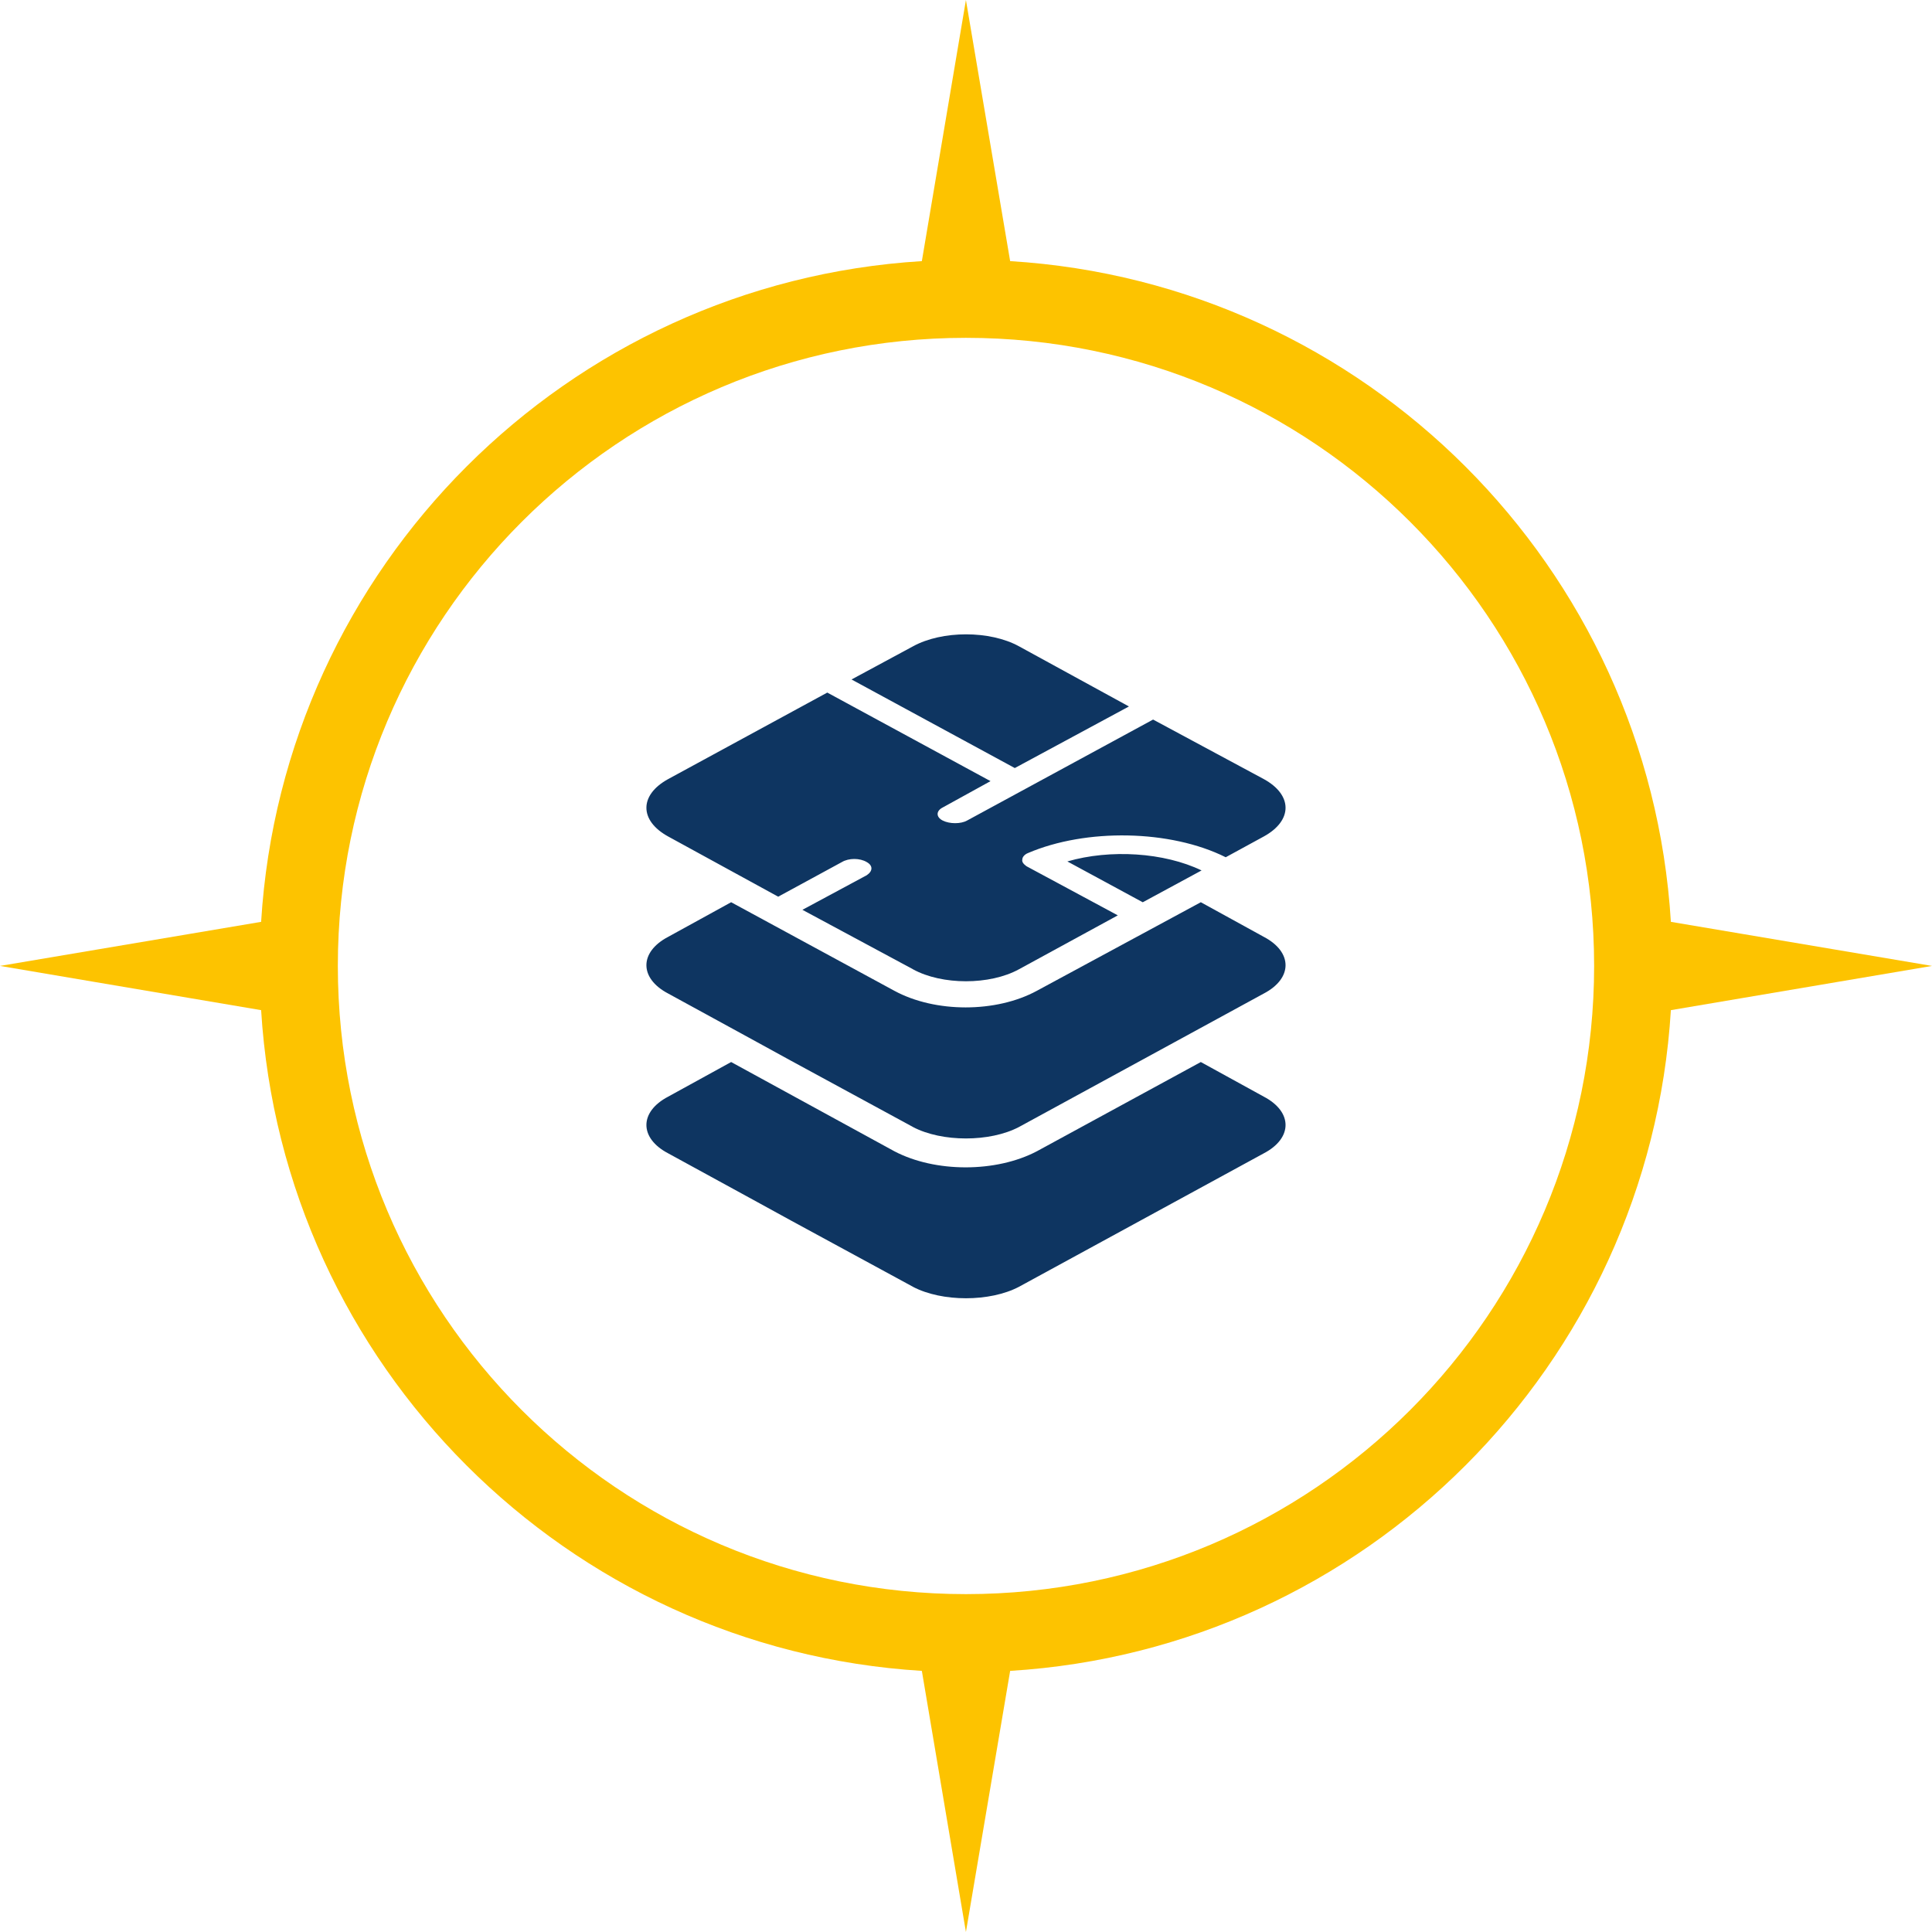
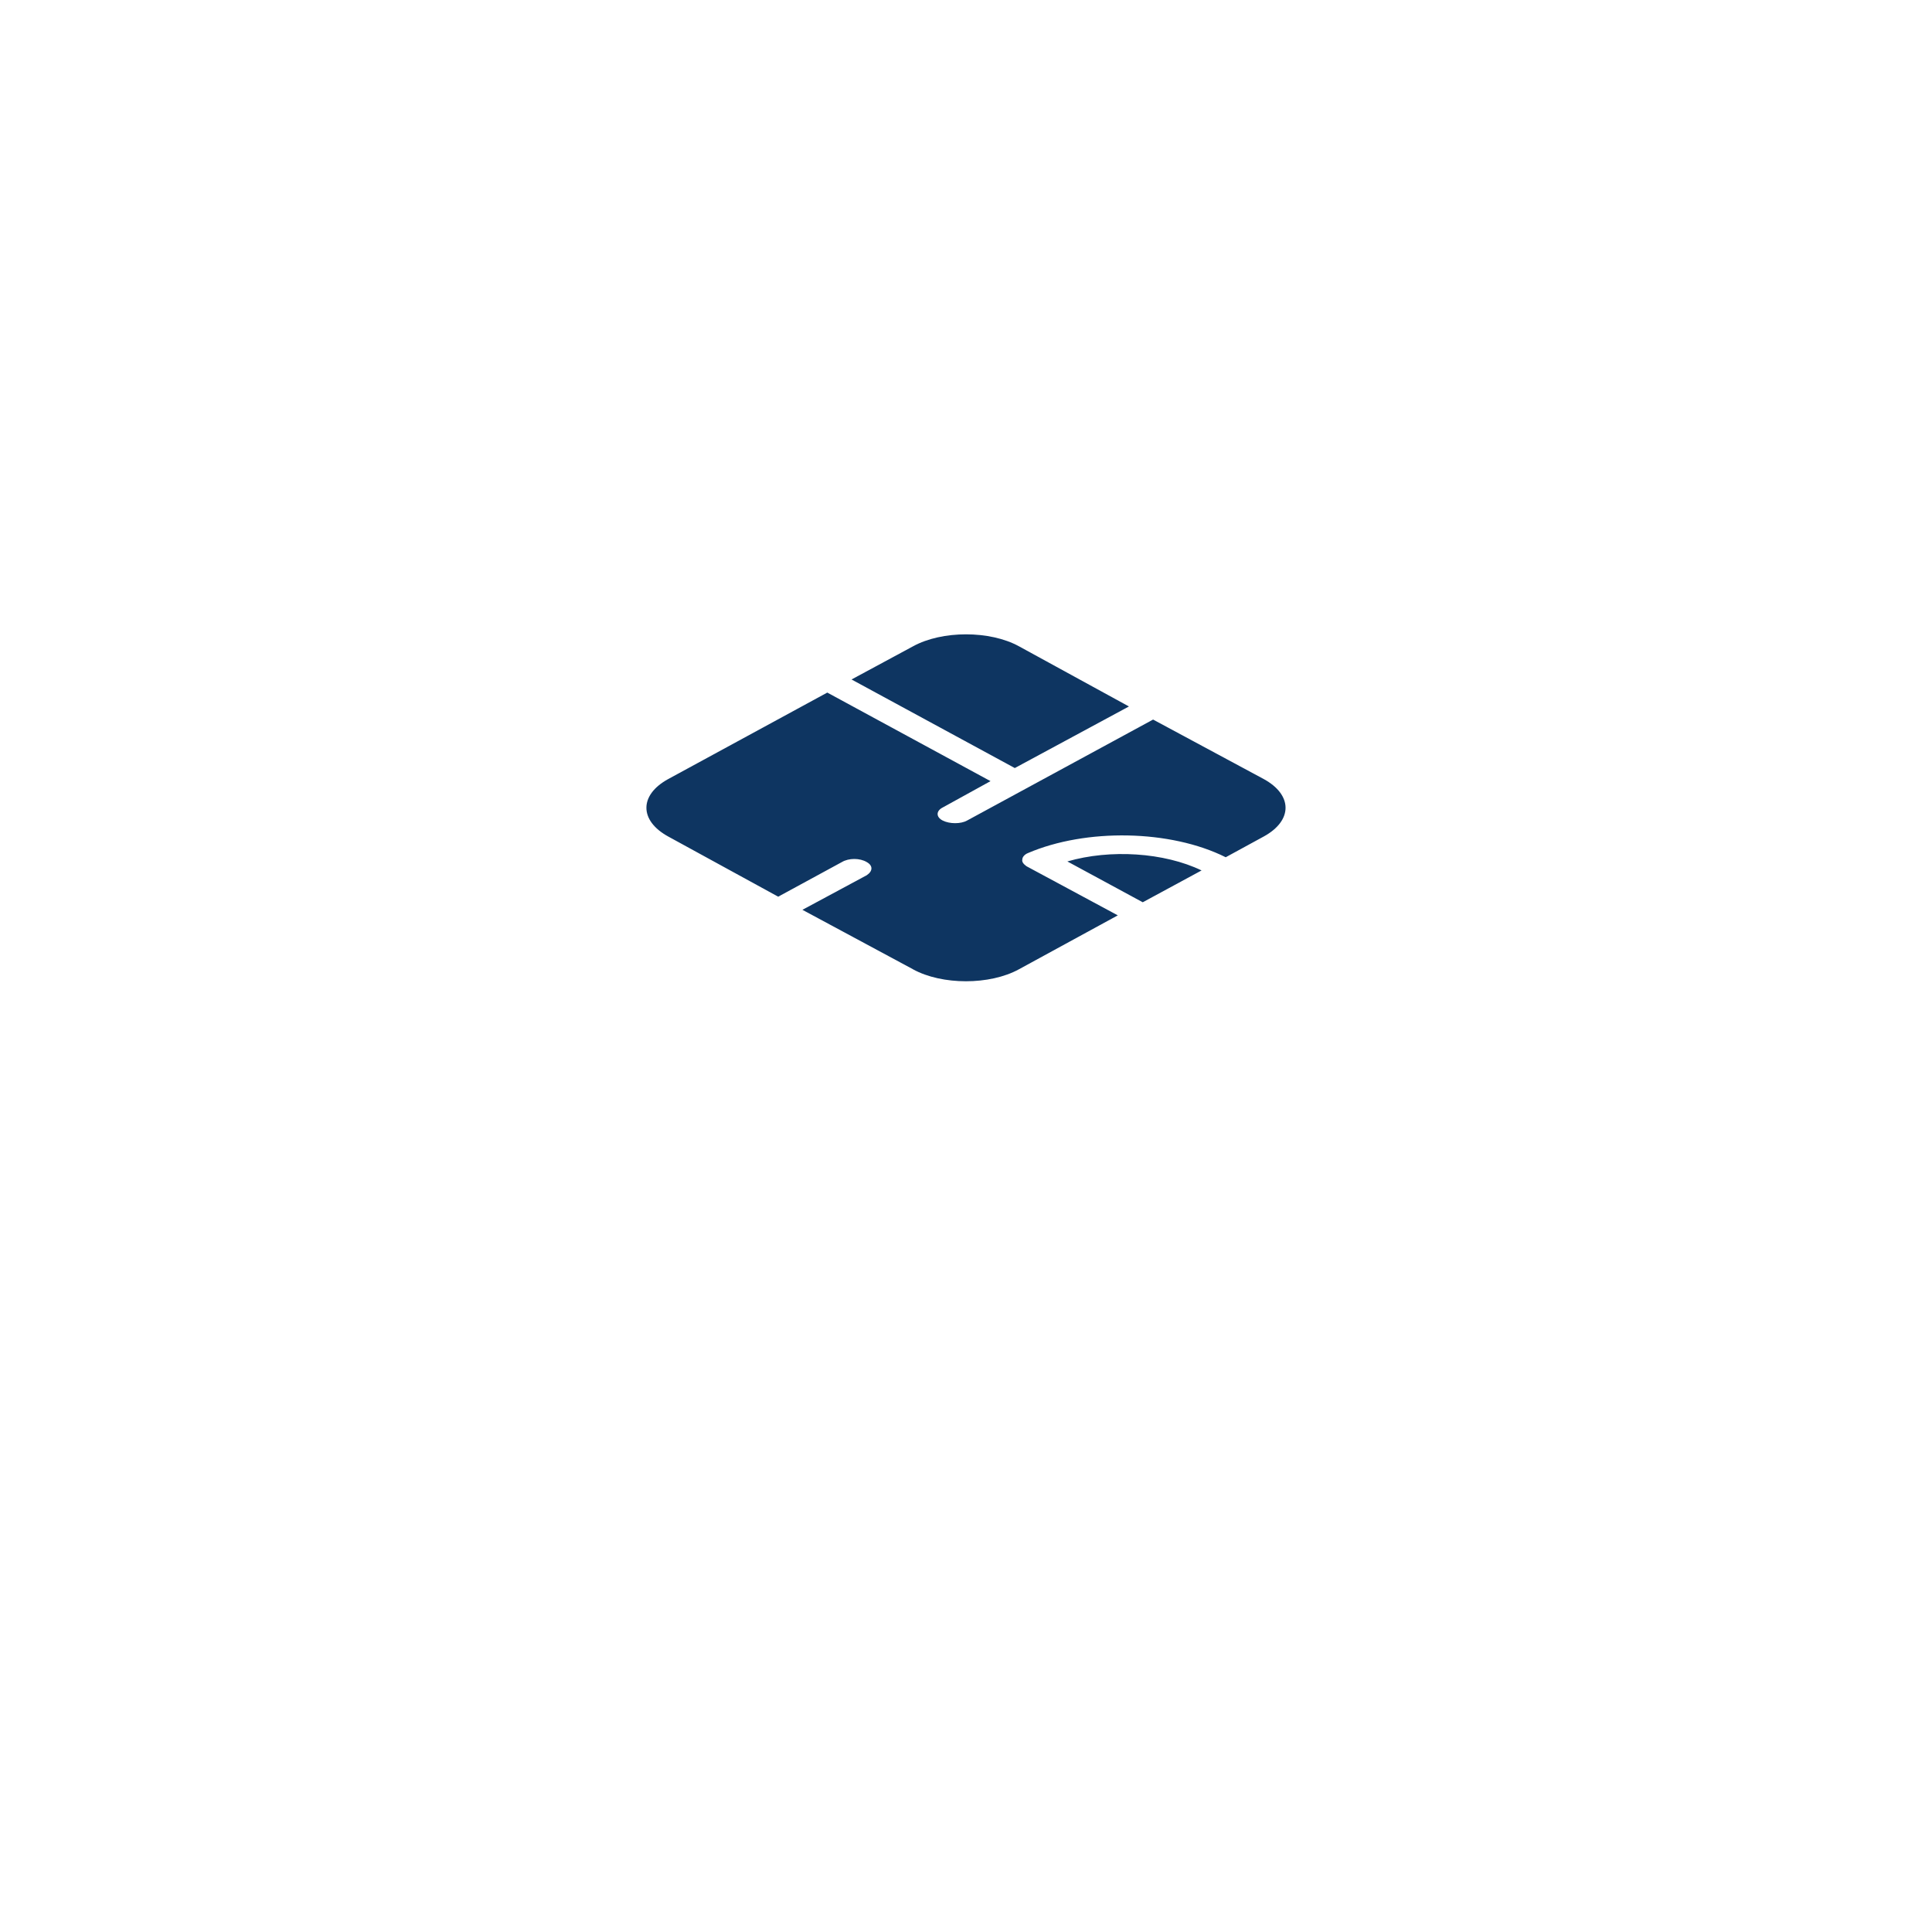
<svg xmlns="http://www.w3.org/2000/svg" id="Ebene_2" data-name="Ebene 2" viewBox="0 0 512 512">
  <g id="Ebene_1-2" data-name="Ebene 1">
    <g>
-       <path d="M267.7,69.2c94.07,5.78,169.32,81.03,175.1,175.1l69.2,11.68-69.2,11.72c-5.78,94.07-81.03,169.32-175.1,175.1l-11.72,69.2-11.68-69.2c-94.07-5.78-169.32-81.03-175.1-175.1L0,255.98l69.2-11.68c5.78-94.07,81.03-169.32,175.1-175.1L255.98,0l11.72,69.2ZM255.98,89.53c91.95,0,166.48,74.53,166.48,166.45s-74.53,166.48-166.48,166.48-166.45-74.53-166.45-166.48S164.07,89.53,255.98,89.53h0Z" fill="#fdc300" fill-rule="evenodd" />
      <g>
        <path d="M241.98,256.88l-29.33-15.77,17.05-9.17c1.65-1.1,1.65-2.57,0-3.48h0c-1.83-1.1-4.77-1.1-6.6,0l-16.87,9.17-29.15-15.95c-7.7-4.22-7.7-11,0-15.22l42.16-22.92,43.26,23.47-12.65,6.97c-1.83.92-1.83,2.57,0,3.48,1.83.92,4.77.92,6.42,0l49.31-26.77,29.33,15.77c7.7,4.22,7.7,11,0,15.22l-10.08,5.5c-14.67-7.33-37.03-7.7-52.43-1.1-.92.37-1.47,1.1-1.47,1.65-.18.73.37,1.28,1.1,1.83l24.2,13.02-26.22,14.3c-7.7,4.22-20.35,4.22-28.05,0h0ZM318.42,230.67c-9.9-4.77-24.2-5.68-35.56-2.38l19.98,10.82,15.58-8.43ZM225.66,180.07l16.32-8.8c7.7-4.22,20.35-4.22,28.05,0l29.15,15.95-30.25,16.32-43.26-23.47Z" fill="#0e3561" fill-rule="evenodd" />
-         <path d="M241.98,298.68c-47.66-25.85-17.23-9.35-64.9-35.38-7.7-4.03-7.7-11,0-15.03l16.68-9.17,43.26,23.47c10.82,5.87,26.95,5.87,37.76,0l43.45-23.47,16.68,9.17c7.7,4.03,7.7,11,0,15.03l-64.9,35.38c-7.7,4.03-20.35,4.03-28.05,0h0Z" fill="#0e3561" fill-rule="evenodd" />
-         <path d="M241.98,341.03c-47.66-25.85-17.23-9.35-64.9-35.38-7.7-4.03-7.7-11,0-15.03l16.68-9.17,43.26,23.65c10.82,5.68,26.95,5.68,37.76,0l43.45-23.65,16.68,9.17c7.7,4.03,7.7,11,0,15.03l-64.9,35.38c-7.7,4.03-20.35,4.03-28.05,0h0Z" fill="#0e3561" fill-rule="evenodd" />
      </g>
    </g>
  </g>
</svg>